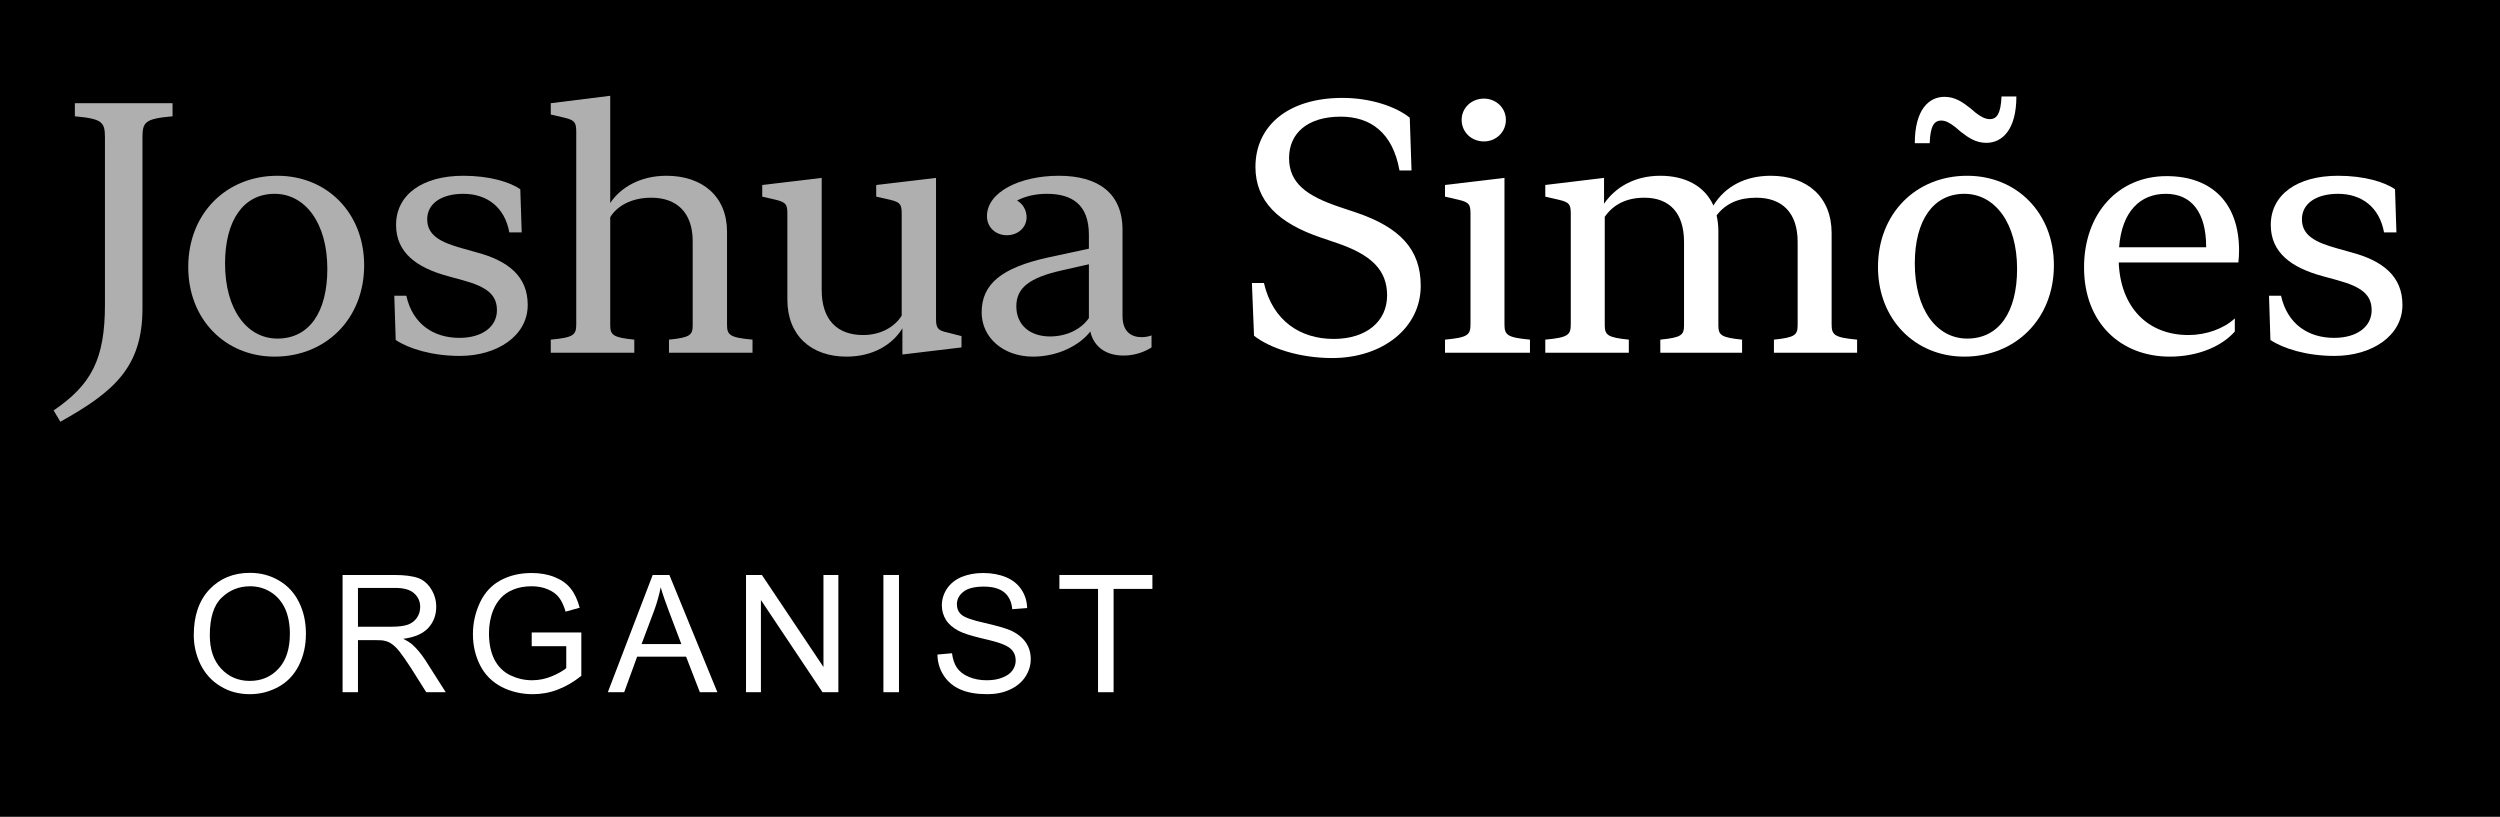
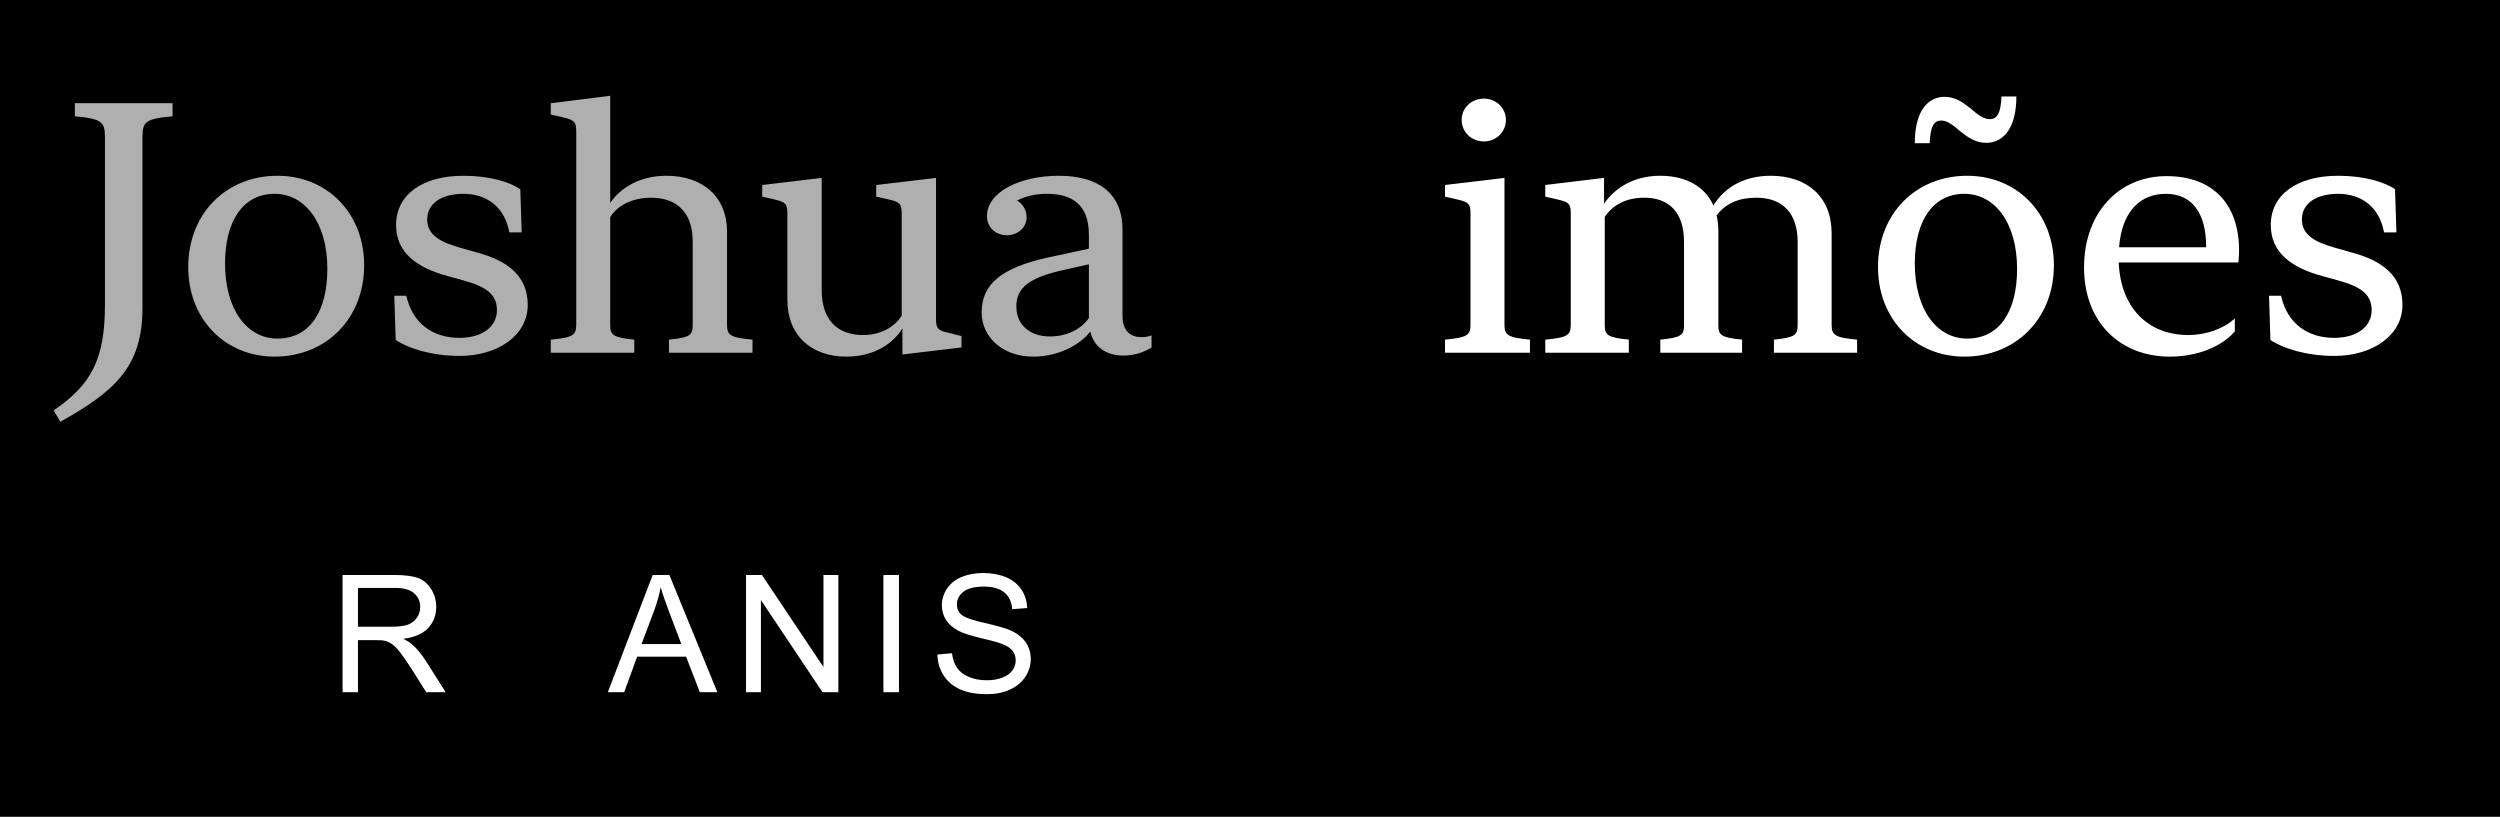
<svg xmlns="http://www.w3.org/2000/svg" width="2268px" height="741px" version="1.1" xml:space="preserve" style="fill-rule:evenodd;clip-rule:evenodd;stroke-linejoin:round;stroke-miterlimit:2;">
  <g transform="matrix(1,0,0,1,-89,-182)">
    <rect x="89" y="182" width="2268" height="741" />
    <g transform="matrix(1,0,0,1,-73,92)">
      <g transform="matrix(321.091,0,0,321.091,219,410)">
        <path d="M0.225,-0.125L0.225,-0.608C0.225,-0.652 0.232,-0.661 0.31,-0.668L0.31,-0.705L0.034,-0.705L0.034,-0.668C0.111,-0.661 0.119,-0.652 0.119,-0.608L0.119,-0.136C0.119,0.018 0.081,0.09 -0.026,0.163L-0.007,0.195C0.143,0.111 0.225,0.042 0.225,-0.125Z" style="fill:rgb(175,175,175);fill-rule:nonzero;" />
      </g>
      <g transform="matrix(321.091,0,0,321.091,316.719,410)">
        <path d="M0.294,0.011C0.438,0.011 0.547,-0.095 0.547,-0.247C0.547,-0.395 0.442,-0.5 0.302,-0.5C0.158,-0.5 0.05,-0.394 0.05,-0.242C0.05,-0.094 0.155,0.011 0.294,0.011ZM0.302,-0.04C0.216,-0.04 0.154,-0.122 0.154,-0.252C0.154,-0.374 0.206,-0.449 0.294,-0.449C0.38,-0.449 0.443,-0.367 0.443,-0.237C0.443,-0.115 0.392,-0.04 0.302,-0.04Z" style="fill:rgb(175,175,175);fill-rule:nonzero;" />
      </g>
      <g transform="matrix(321.091,0,0,321.091,503.648,410)">
        <path d="M0.055,-0.361C0.055,-0.283 0.113,-0.24 0.203,-0.216L0.243,-0.205C0.313,-0.186 0.34,-0.163 0.34,-0.12C0.34,-0.074 0.299,-0.042 0.234,-0.042C0.162,-0.042 0.102,-0.08 0.084,-0.161L0.05,-0.161L0.054,-0.036C0.09,-0.012 0.156,0.009 0.235,0.009C0.341,0.009 0.427,-0.048 0.427,-0.135C0.427,-0.216 0.372,-0.26 0.281,-0.284L0.242,-0.295C0.18,-0.312 0.143,-0.332 0.143,-0.377C0.143,-0.422 0.184,-0.449 0.245,-0.449C0.311,-0.449 0.362,-0.412 0.375,-0.34L0.41,-0.34L0.406,-0.462C0.377,-0.482 0.32,-0.5 0.245,-0.5C0.13,-0.5 0.055,-0.447 0.055,-0.361Z" style="fill:rgb(175,175,175);fill-rule:nonzero;" />
      </g>
      <g transform="matrix(321.091,0,0,321.091,651.381,410)">
        <path d="M0.2,-0.726L0.032,-0.705L0.032,-0.673L0.071,-0.664C0.1,-0.657 0.104,-0.65 0.104,-0.624L0.104,-0.08C0.104,-0.05 0.096,-0.043 0.032,-0.037L0.032,-0L0.268,-0L0.268,-0.037C0.208,-0.043 0.2,-0.05 0.2,-0.078L0.2,-0.383C0.219,-0.414 0.259,-0.438 0.316,-0.438C0.388,-0.438 0.433,-0.396 0.433,-0.315L0.433,-0.078C0.433,-0.05 0.426,-0.043 0.366,-0.037L0.366,-0L0.602,-0L0.602,-0.037C0.537,-0.043 0.53,-0.05 0.53,-0.08L0.53,-0.342C0.53,-0.442 0.46,-0.5 0.359,-0.5C0.285,-0.5 0.229,-0.467 0.2,-0.423L0.2,-0.726Z" style="fill:rgb(175,175,175);fill-rule:nonzero;" />
      </g>
      <g transform="matrix(321.091,0,0,321.091,847.403,410)">
        <path d="M0.187,-0.494L0.019,-0.474L0.019,-0.441L0.058,-0.432C0.086,-0.425 0.09,-0.419 0.09,-0.393L0.09,-0.15C0.09,-0.048 0.158,0.011 0.257,0.011C0.332,0.011 0.387,-0.023 0.415,-0.069L0.415,0.005L0.582,-0.015L0.582,-0.047L0.543,-0.057C0.514,-0.063 0.51,-0.07 0.51,-0.097L0.51,-0.494L0.341,-0.474L0.341,-0.441L0.381,-0.432C0.409,-0.425 0.413,-0.419 0.413,-0.393L0.413,-0.105C0.395,-0.075 0.356,-0.05 0.304,-0.05C0.23,-0.05 0.187,-0.094 0.187,-0.177L0.187,-0.494Z" style="fill:rgb(175,175,175);fill-rule:nonzero;" />
      </g>
      <g transform="matrix(321.091,0,0,321.091,1037.78,410)">
        <path d="M0.191,0.011C0.263,0.011 0.324,-0.022 0.353,-0.06C0.363,-0.016 0.398,0.008 0.447,0.008C0.481,0.008 0.509,-0.004 0.526,-0.015L0.526,-0.049C0.519,-0.046 0.508,-0.044 0.498,-0.044C0.468,-0.044 0.444,-0.06 0.444,-0.104L0.444,-0.347C0.444,-0.452 0.374,-0.5 0.264,-0.5C0.154,-0.5 0.061,-0.454 0.061,-0.386C0.061,-0.354 0.086,-0.332 0.117,-0.332C0.149,-0.332 0.173,-0.354 0.173,-0.383C0.173,-0.403 0.162,-0.421 0.146,-0.43C0.169,-0.442 0.198,-0.449 0.23,-0.449C0.3,-0.449 0.349,-0.42 0.349,-0.333L0.349,-0.294L0.233,-0.269C0.102,-0.24 0.046,-0.194 0.046,-0.114C0.046,-0.042 0.108,0.011 0.191,0.011ZM0.144,-0.131C0.144,-0.183 0.18,-0.212 0.274,-0.233L0.349,-0.25L0.349,-0.098C0.327,-0.066 0.286,-0.046 0.239,-0.046C0.183,-0.046 0.144,-0.078 0.144,-0.131Z" style="fill:rgb(175,175,175);fill-rule:nonzero;" />
      </g>
      <g transform="matrix(321.091,0,0,321.091,1281.67,410)">
-         <path d="M0.277,0.015C0.418,0.015 0.527,-0.069 0.527,-0.189C0.527,-0.291 0.47,-0.354 0.342,-0.397L0.297,-0.412C0.205,-0.443 0.155,-0.479 0.155,-0.55C0.155,-0.62 0.207,-0.667 0.301,-0.667C0.385,-0.667 0.448,-0.622 0.467,-0.515L0.501,-0.515L0.496,-0.664C0.458,-0.695 0.386,-0.72 0.306,-0.72C0.151,-0.72 0.06,-0.64 0.06,-0.525C0.06,-0.429 0.124,-0.366 0.246,-0.325L0.29,-0.31C0.387,-0.277 0.432,-0.234 0.432,-0.162C0.432,-0.089 0.374,-0.039 0.281,-0.039C0.188,-0.039 0.109,-0.089 0.084,-0.197L0.05,-0.197L0.056,-0.048C0.099,-0.014 0.182,0.015 0.277,0.015Z" style="fill:white;fill-rule:nonzero;" />
-       </g>
+         </g>
      <g transform="matrix(321.091,0,0,321.091,1462.64,410)">
        <path d="M0.142,-0.597C0.176,-0.597 0.204,-0.623 0.204,-0.658C0.204,-0.692 0.176,-0.718 0.142,-0.718C0.107,-0.718 0.079,-0.692 0.079,-0.658C0.079,-0.623 0.107,-0.597 0.142,-0.597ZM0.2,-0.494L0.032,-0.474L0.032,-0.441L0.071,-0.432C0.1,-0.425 0.104,-0.419 0.104,-0.393L0.104,-0.08C0.104,-0.05 0.096,-0.043 0.032,-0.037L0.032,-0L0.272,-0L0.272,-0.037C0.208,-0.043 0.2,-0.05 0.2,-0.08L0.2,-0.494Z" style="fill:white;fill-rule:nonzero;" />
      </g>
      <g transform="matrix(321.091,0,0,321.091,1553.61,410)">
        <path d="M0.198,-0.494L0.032,-0.474L0.032,-0.441L0.071,-0.432C0.1,-0.425 0.104,-0.419 0.104,-0.393L0.104,-0.08C0.104,-0.05 0.096,-0.043 0.032,-0.037L0.032,-0L0.268,-0L0.268,-0.037C0.208,-0.043 0.2,-0.05 0.2,-0.078L0.2,-0.384C0.225,-0.42 0.263,-0.438 0.312,-0.438C0.383,-0.438 0.424,-0.395 0.424,-0.313L0.424,-0.078C0.424,-0.05 0.417,-0.043 0.357,-0.037L0.357,-0L0.588,-0L0.588,-0.037C0.528,-0.043 0.521,-0.05 0.521,-0.078L0.521,-0.345C0.521,-0.36 0.519,-0.375 0.516,-0.388C0.542,-0.422 0.579,-0.438 0.628,-0.438C0.702,-0.438 0.745,-0.395 0.745,-0.313L0.745,-0.078C0.745,-0.05 0.737,-0.043 0.678,-0.037L0.678,-0L0.913,-0L0.913,-0.037C0.849,-0.043 0.841,-0.05 0.841,-0.08L0.841,-0.338C0.841,-0.441 0.771,-0.5 0.669,-0.5C0.597,-0.5 0.54,-0.47 0.507,-0.416C0.482,-0.472 0.426,-0.5 0.357,-0.5C0.286,-0.5 0.231,-0.469 0.198,-0.421L0.198,-0.494Z" style="fill:white;fill-rule:nonzero;" />
      </g>
      <g transform="matrix(321.091,0,0,321.091,1849.66,410)">
        <path d="M0.356,-0.593C0.401,-0.593 0.441,-0.63 0.441,-0.724L0.399,-0.724C0.397,-0.676 0.386,-0.66 0.366,-0.66C0.353,-0.66 0.34,-0.667 0.326,-0.678L0.312,-0.69C0.289,-0.708 0.268,-0.723 0.238,-0.723C0.193,-0.723 0.154,-0.686 0.154,-0.592L0.196,-0.592C0.198,-0.64 0.208,-0.656 0.229,-0.656C0.242,-0.656 0.255,-0.648 0.269,-0.637L0.283,-0.625C0.306,-0.607 0.327,-0.593 0.356,-0.593ZM0.294,0.011C0.438,0.011 0.547,-0.095 0.547,-0.247C0.547,-0.395 0.442,-0.5 0.302,-0.5C0.158,-0.5 0.05,-0.394 0.05,-0.242C0.05,-0.094 0.155,0.011 0.294,0.011ZM0.302,-0.04C0.216,-0.04 0.154,-0.122 0.154,-0.252C0.154,-0.374 0.206,-0.449 0.294,-0.449C0.38,-0.449 0.443,-0.367 0.443,-0.237C0.443,-0.115 0.392,-0.04 0.302,-0.04Z" style="fill:white;fill-rule:nonzero;" />
      </g>
      <g transform="matrix(321.091,0,0,321.091,2036.59,410)">
        <path d="M0.05,-0.241C0.05,-0.083 0.155,0.011 0.292,0.011C0.375,0.011 0.441,-0.02 0.476,-0.06L0.476,-0.097C0.445,-0.068 0.395,-0.05 0.345,-0.05C0.229,-0.05 0.153,-0.129 0.148,-0.255L0.486,-0.255C0.487,-0.264 0.488,-0.276 0.488,-0.289C0.488,-0.419 0.415,-0.499 0.283,-0.499C0.146,-0.499 0.05,-0.393 0.05,-0.241ZM0.281,-0.449C0.354,-0.449 0.395,-0.396 0.395,-0.299L0.395,-0.298L0.149,-0.298C0.157,-0.401 0.21,-0.449 0.281,-0.449Z" style="fill:white;fill-rule:nonzero;" />
      </g>
      <g transform="matrix(321.091,0,0,321.091,2204.39,410)">
        <path d="M0.055,-0.361C0.055,-0.283 0.113,-0.24 0.203,-0.216L0.243,-0.205C0.313,-0.186 0.34,-0.163 0.34,-0.12C0.34,-0.074 0.299,-0.042 0.234,-0.042C0.162,-0.042 0.102,-0.08 0.084,-0.161L0.05,-0.161L0.054,-0.036C0.09,-0.012 0.156,0.009 0.235,0.009C0.341,0.009 0.427,-0.048 0.427,-0.135C0.427,-0.216 0.372,-0.26 0.281,-0.284L0.242,-0.295C0.18,-0.312 0.143,-0.332 0.143,-0.377C0.143,-0.422 0.184,-0.449 0.245,-0.449C0.311,-0.449 0.362,-0.412 0.375,-0.34L0.41,-0.34L0.406,-0.462C0.377,-0.482 0.32,-0.5 0.245,-0.5C0.13,-0.5 0.055,-0.447 0.055,-0.361Z" style="fill:white;fill-rule:nonzero;" />
      </g>
    </g>
    <g transform="matrix(1.238,0,0,1.238,91.763,-137.096)">
      <g transform="matrix(119.984,0,0,119.984,134,765)">
-         <path d="M0.048,-0.349C0.048,-0.467 0.08,-0.56 0.144,-0.628C0.208,-0.695 0.29,-0.729 0.391,-0.729C0.457,-0.729 0.517,-0.713 0.57,-0.681C0.623,-0.65 0.663,-0.606 0.691,-0.549C0.719,-0.493 0.733,-0.429 0.733,-0.357C0.733,-0.284 0.718,-0.219 0.689,-0.162C0.66,-0.105 0.618,-0.061 0.564,-0.032C0.511,-0.003 0.453,0.012 0.391,0.012C0.323,0.012 0.263,-0.004 0.21,-0.037C0.157,-0.069 0.117,-0.114 0.089,-0.17C0.062,-0.226 0.048,-0.286 0.048,-0.349ZM0.146,-0.347C0.146,-0.261 0.169,-0.193 0.216,-0.143C0.262,-0.094 0.32,-0.069 0.39,-0.069C0.461,-0.069 0.52,-0.094 0.566,-0.144C0.612,-0.194 0.635,-0.265 0.635,-0.357C0.635,-0.416 0.625,-0.467 0.606,-0.51C0.586,-0.553 0.557,-0.587 0.519,-0.611C0.481,-0.635 0.439,-0.647 0.392,-0.647C0.325,-0.647 0.267,-0.624 0.219,-0.578C0.17,-0.532 0.146,-0.455 0.146,-0.347Z" style="fill:white;fill-rule:nonzero;" />
-       </g>
+         </g>
      <g transform="matrix(119.984,0,0,119.984,239.326,765)">
        <path d="M0.079,-0L0.079,-0.716L0.396,-0.716C0.46,-0.716 0.508,-0.709 0.542,-0.697C0.575,-0.684 0.601,-0.661 0.621,-0.628C0.641,-0.596 0.651,-0.56 0.651,-0.521C0.651,-0.47 0.634,-0.427 0.602,-0.392C0.569,-0.357 0.518,-0.335 0.449,-0.326C0.474,-0.314 0.493,-0.302 0.506,-0.29C0.534,-0.265 0.56,-0.233 0.585,-0.195L0.709,-0L0.59,-0L0.496,-0.149C0.468,-0.192 0.445,-0.225 0.427,-0.248C0.409,-0.27 0.393,-0.286 0.379,-0.295C0.365,-0.305 0.351,-0.311 0.336,-0.314C0.325,-0.317 0.308,-0.318 0.283,-0.318L0.173,-0.318L0.173,-0L0.079,-0ZM0.173,-0.4L0.377,-0.4C0.42,-0.4 0.454,-0.404 0.479,-0.413C0.503,-0.422 0.521,-0.437 0.534,-0.456C0.547,-0.476 0.553,-0.497 0.553,-0.521C0.553,-0.554 0.541,-0.582 0.516,-0.604C0.492,-0.626 0.453,-0.637 0.4,-0.637L0.173,-0.637L0.173,-0.4Z" style="fill:white;fill-rule:nonzero;" />
      </g>
      <g transform="matrix(119.984,0,0,119.984,337.973,765)">
-         <path d="M0.412,-0.281L0.412,-0.365L0.715,-0.365L0.715,-0.1C0.669,-0.063 0.621,-0.035 0.571,-0.016C0.522,0.003 0.471,0.012 0.419,0.012C0.349,0.012 0.285,-0.003 0.227,-0.033C0.17,-0.063 0.126,-0.107 0.097,-0.164C0.068,-0.221 0.053,-0.284 0.053,-0.354C0.053,-0.424 0.068,-0.489 0.097,-0.55C0.126,-0.61 0.168,-0.655 0.223,-0.684C0.277,-0.713 0.34,-0.728 0.412,-0.728C0.463,-0.728 0.51,-0.72 0.552,-0.703C0.594,-0.686 0.627,-0.663 0.65,-0.633C0.674,-0.603 0.692,-0.564 0.705,-0.516L0.619,-0.492C0.608,-0.529 0.595,-0.557 0.579,-0.578C0.563,-0.599 0.54,-0.616 0.511,-0.628C0.481,-0.641 0.448,-0.647 0.412,-0.647C0.369,-0.647 0.331,-0.64 0.3,-0.627C0.268,-0.614 0.243,-0.597 0.223,-0.575C0.204,-0.554 0.189,-0.53 0.178,-0.504C0.16,-0.46 0.151,-0.412 0.151,-0.36C0.151,-0.297 0.162,-0.243 0.184,-0.2C0.206,-0.157 0.238,-0.125 0.28,-0.104C0.322,-0.084 0.366,-0.073 0.414,-0.073C0.455,-0.073 0.495,-0.081 0.534,-0.097C0.573,-0.113 0.602,-0.13 0.623,-0.147L0.623,-0.281L0.412,-0.281Z" style="fill:white;fill-rule:nonzero;" />
-       </g>
+         </g>
      <g transform="matrix(119.984,0,0,119.984,443.298,765)">
        <path d="M-0.001,-0L0.273,-0.716L0.375,-0.716L0.668,-0L0.561,-0L0.477,-0.217L0.178,-0.217L0.099,-0L-0.001,-0ZM0.205,-0.294L0.448,-0.294L0.373,-0.492C0.35,-0.552 0.333,-0.602 0.322,-0.641C0.313,-0.595 0.3,-0.549 0.284,-0.504L0.205,-0.294Z" style="fill:white;fill-rule:nonzero;" />
      </g>
      <g transform="matrix(119.984,0,0,119.984,535.325,765)">
        <path d="M0.076,-0L0.076,-0.716L0.173,-0.716L0.549,-0.154L0.549,-0.716L0.64,-0.716L0.64,-0L0.543,-0L0.167,-0.563L0.167,-0L0.076,-0Z" style="fill:white;fill-rule:nonzero;" />
      </g>
      <g transform="matrix(119.984,0,0,119.984,633.972,765)">
        <rect x="0.093" y="-0.716" width="0.095" height="0.716" style="fill:white;fill-rule:nonzero;" />
      </g>
      <g transform="matrix(119.984,0,0,119.984,679.305,765)">
        <path d="M0.045,-0.23L0.134,-0.238C0.139,-0.202 0.148,-0.173 0.164,-0.15C0.179,-0.127 0.203,-0.108 0.236,-0.094C0.268,-0.08 0.305,-0.073 0.346,-0.073C0.382,-0.073 0.414,-0.078 0.441,-0.089C0.469,-0.1 0.49,-0.114 0.503,-0.133C0.517,-0.152 0.523,-0.172 0.523,-0.194C0.523,-0.217 0.517,-0.236 0.504,-0.253C0.491,-0.27 0.469,-0.284 0.439,-0.295C0.42,-0.303 0.378,-0.315 0.312,-0.33C0.246,-0.346 0.2,-0.361 0.174,-0.375C0.14,-0.393 0.114,-0.415 0.097,-0.442C0.081,-0.468 0.072,-0.498 0.072,-0.531C0.072,-0.567 0.083,-0.601 0.103,-0.632C0.124,-0.663 0.153,-0.687 0.193,-0.704C0.232,-0.72 0.276,-0.728 0.324,-0.728C0.377,-0.728 0.424,-0.719 0.465,-0.702C0.505,-0.685 0.536,-0.66 0.558,-0.627C0.58,-0.594 0.592,-0.556 0.593,-0.514L0.502,-0.507C0.498,-0.553 0.481,-0.587 0.453,-0.61C0.425,-0.633 0.383,-0.645 0.328,-0.645C0.271,-0.645 0.229,-0.634 0.203,-0.613C0.177,-0.592 0.164,-0.567 0.164,-0.537C0.164,-0.511 0.173,-0.49 0.191,-0.474C0.21,-0.457 0.257,-0.44 0.334,-0.423C0.411,-0.405 0.464,-0.39 0.493,-0.377C0.534,-0.358 0.565,-0.333 0.585,-0.304C0.605,-0.274 0.615,-0.241 0.615,-0.202C0.615,-0.164 0.604,-0.128 0.582,-0.094C0.56,-0.061 0.529,-0.035 0.488,-0.016C0.447,0.003 0.401,0.012 0.35,0.012C0.285,0.012 0.231,0.003 0.187,-0.016C0.143,-0.035 0.109,-0.063 0.084,-0.101C0.059,-0.139 0.046,-0.182 0.045,-0.23Z" style="fill:white;fill-rule:nonzero;" />
      </g>
      <g transform="matrix(119.984,0,0,119.984,771.332,765)">
-         <path d="M0.259,-0L0.259,-0.631L0.023,-0.631L0.023,-0.716L0.591,-0.716L0.591,-0.631L0.354,-0.631L0.354,-0L0.259,-0Z" style="fill:white;fill-rule:nonzero;" />
-       </g>
+         </g>
    </g>
  </g>
</svg>